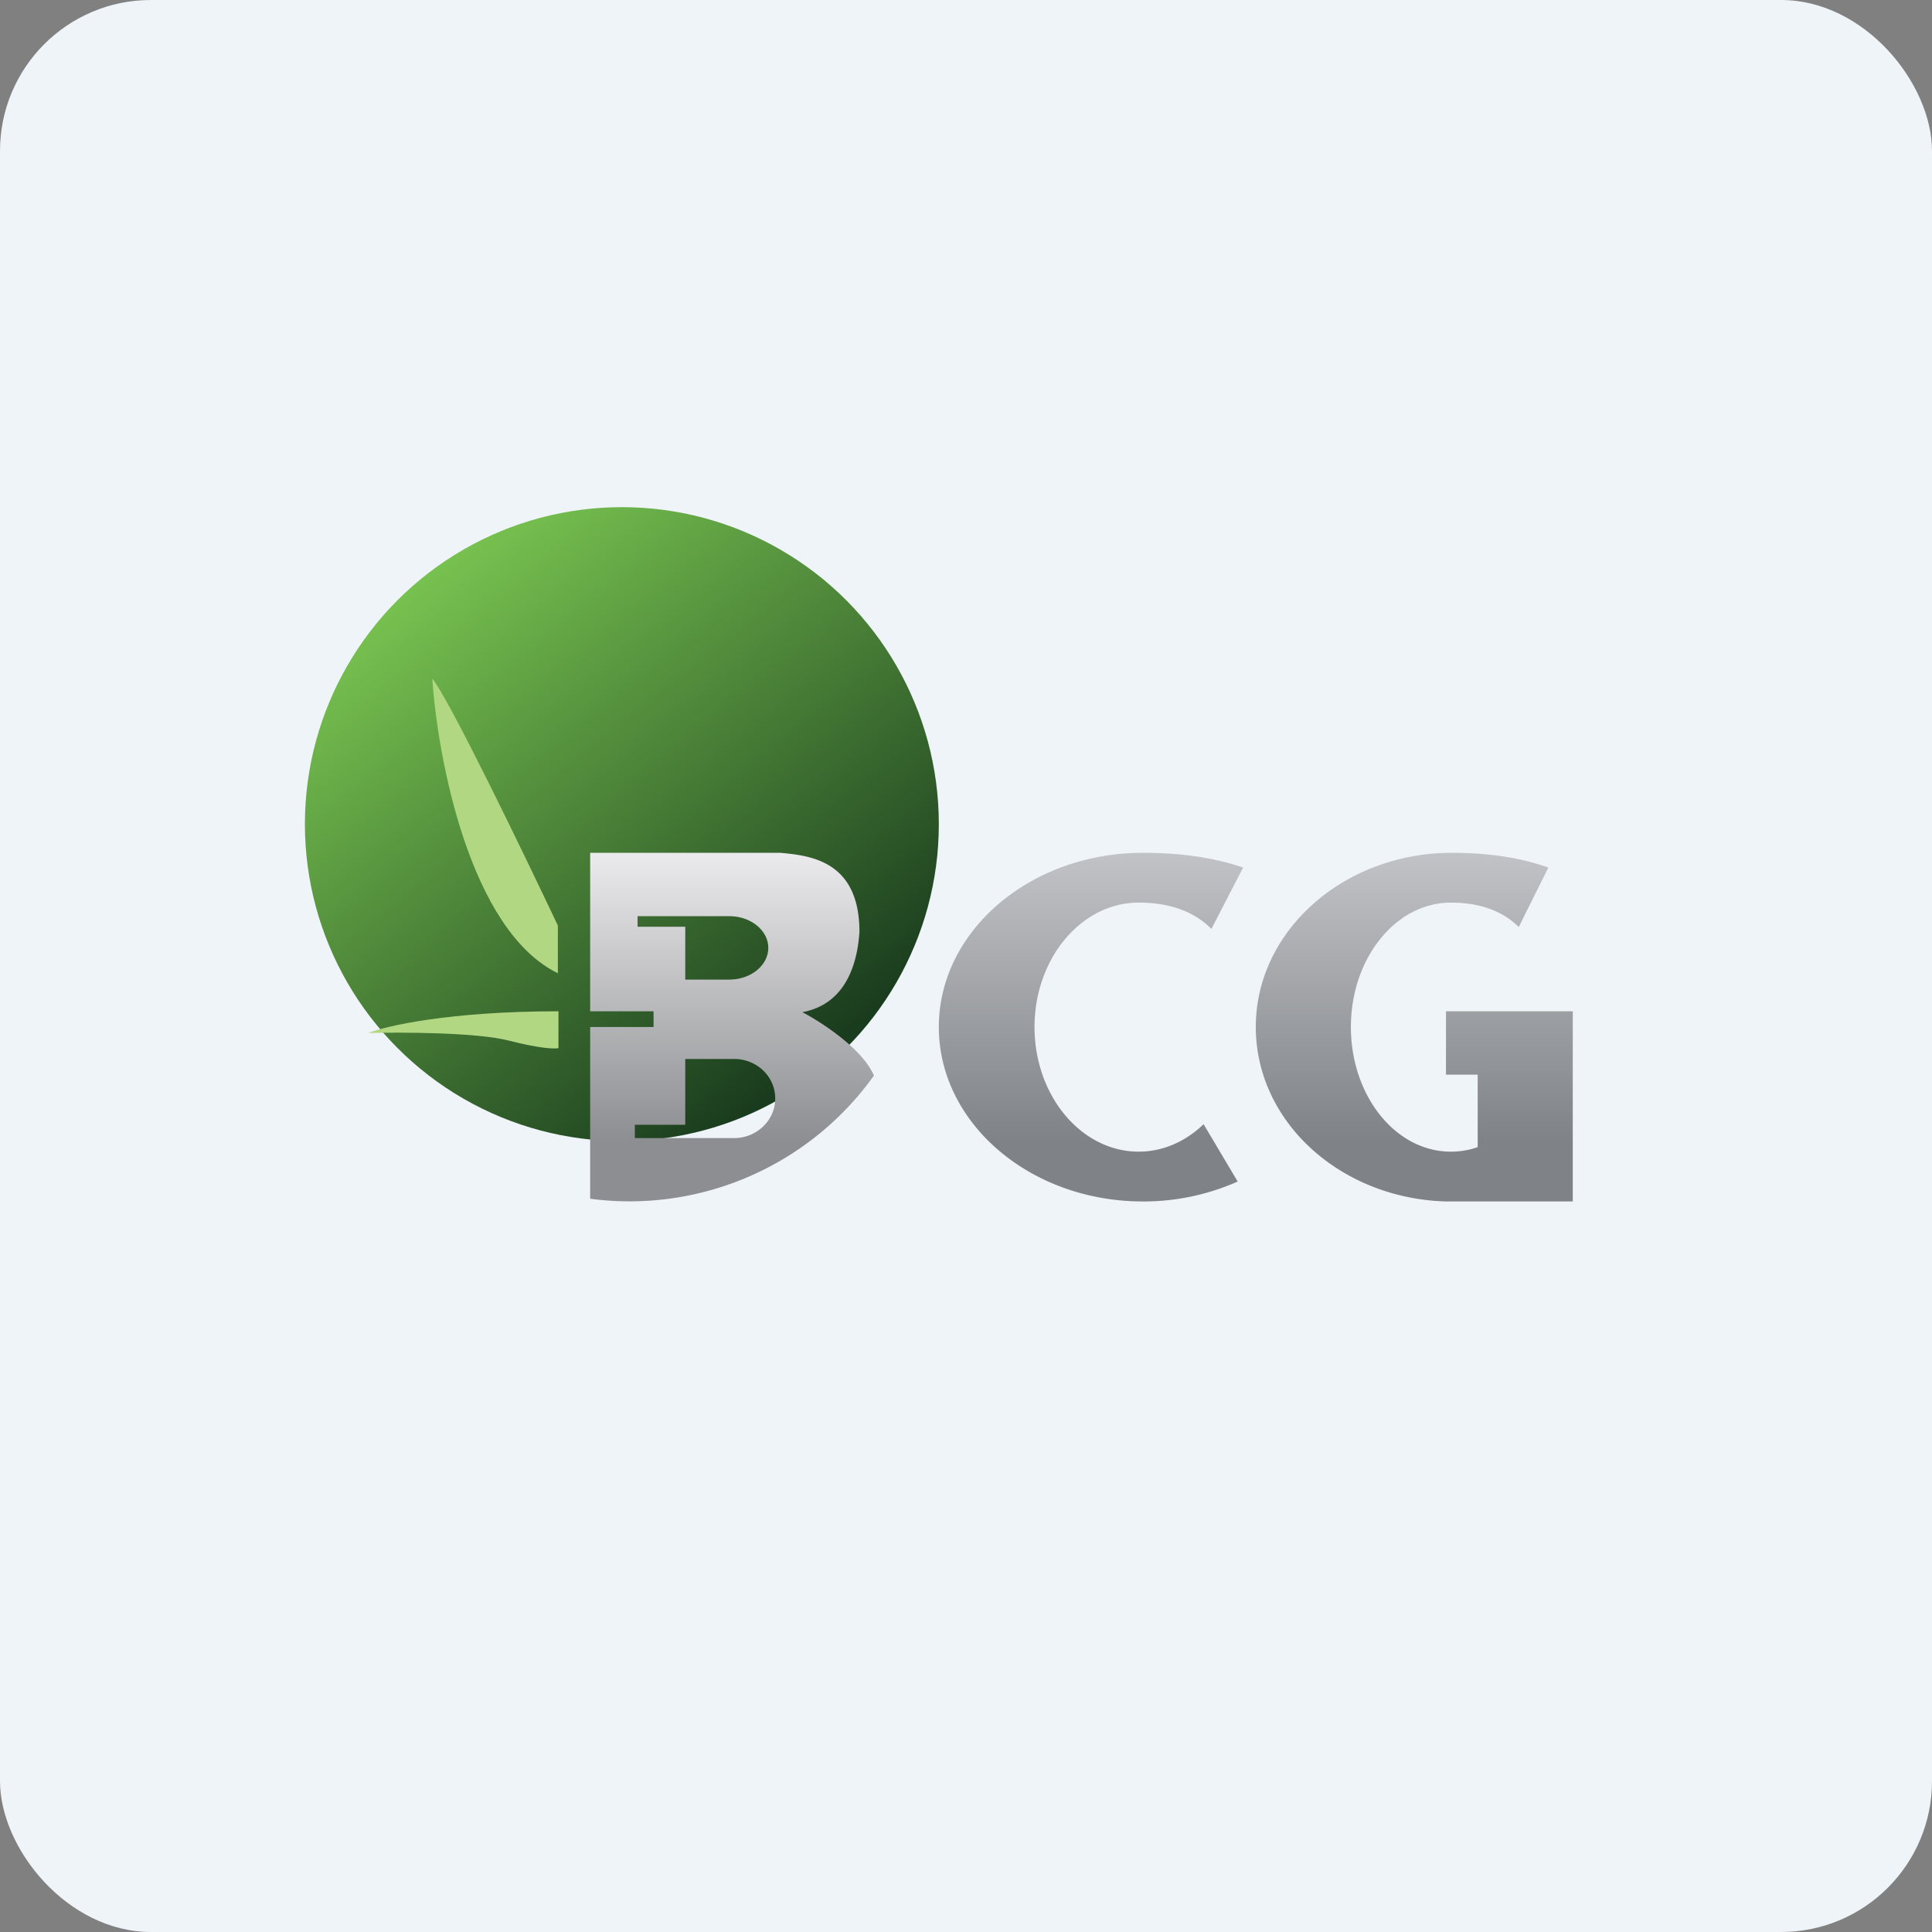
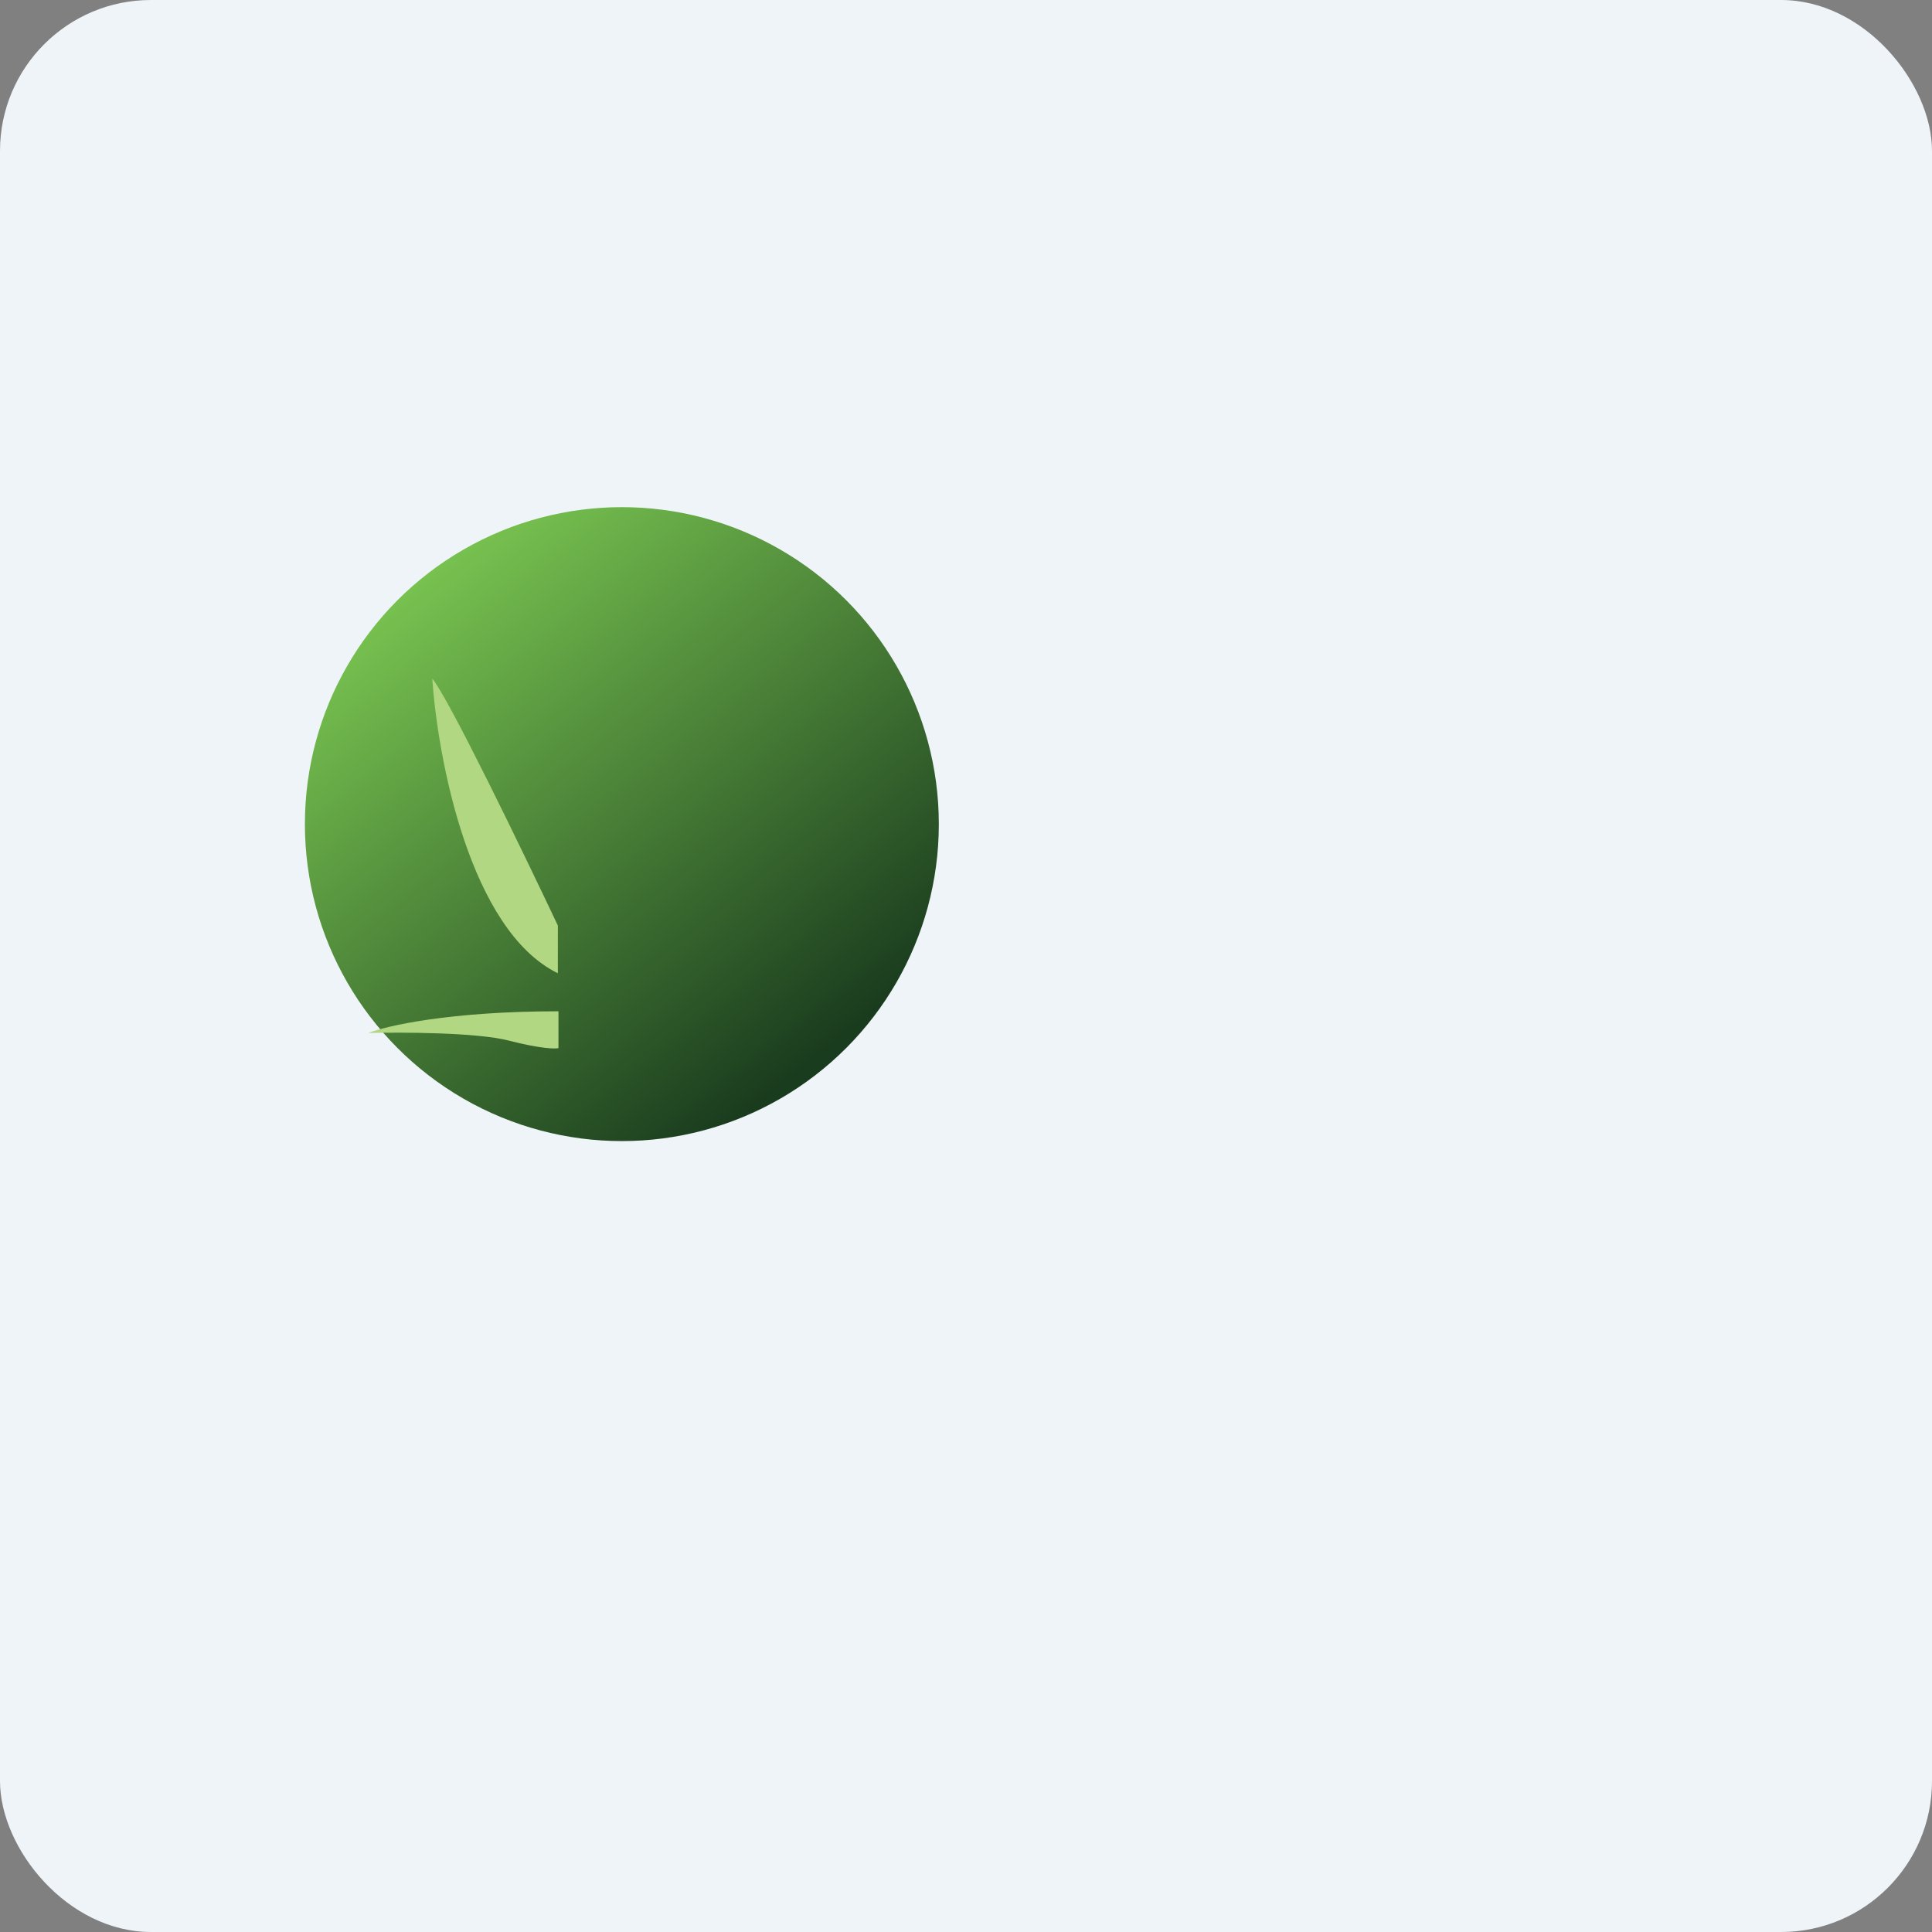
<svg xmlns="http://www.w3.org/2000/svg" width="64" height="64" fill="none" viewBox="0 0 64 64">
  <rect x="0" y="0" width="64" height="64" fill="#808080" stroke="none" />
  <rect x="0" y="0" width="64" height="64" rx="5" ry="5" fill="#eff4f9" />
  <path fill="#eff4f9" d="M 2.75,2 L 61.55,2 L 61.55,60.80 L 2.75,60.80 L 2.75,2" />
  <circle cx="20.6" cy="27.3" fill="url(#fb100)" r="10.5" />
-   <path fill-rule="evenodd" clip-rule="evenodd" d="M 19.55,34.02 L 19.55,39.71 A 9.95,9.95 0 0,0 28.95,35.63 C 28.57,34.74 27.21,33.86 26.58,33.53 C 28.18,33.23 28.42,31.62 28.47,30.87 C 28.47,28.50 26.82,28.34 25.84,28.25 L 19.55,28.25 L 19.55,33.50 L 21.65,33.50 L 21.65,34.02 L 19.55,34.02 L 19.55,34.02 M 21.12,30.35 L 21.12,30.70 L 22.70,30.70 L 22.70,32.45 L 24.16,32.45 C 24.87,32.45 25.45,31.98 25.45,31.40 C 25.45,30.82 24.87,30.35 24.16,30.35 L 21.12,30.35 M 21.03,37.26 L 21.03,37.70 L 24.32,37.70 C 25.07,37.70 25.68,37.11 25.68,36.39 C 25.68,35.66 25.07,35.08 24.32,35.08 L 22.70,35.08 L 22.70,37.26 L 21.03,37.26" fill="url(#fb101)" />
  <path d="M 18.48,32.24 C 15.57,30.82 14.50,25.14 14.32,22.48 C 14.87,23.14 17.32,28.21 18.48,30.66 L 18.48,32.24 L 18.48,32.24 M 18.50,33.50 C 14.91,33.50 12.80,33.98 12.20,34.22 C 13.31,34.19 15.80,34.20 16.85,34.47 C 17.90,34.74 18.39,34.75 18.50,34.72 L 18.50,33.50" fill="#b2d782" />
-   <path fill-rule="evenodd" clip-rule="evenodd" d="M 39.87,37.24 C 39.28,37.81 38.53,38.15 37.72,38.15 C 35.82,38.15 34.27,36.30 34.27,34.02 C 34.27,31.75 35.82,29.90 37.72,29.90 C 38.81,29.90 39.59,30.23 40.13,30.77 L 41.18,28.74 C 40.29,28.43 39.19,28.25 37.86,28.25 C 34.13,28.25 31.10,30.84 31.10,34.02 C 31.10,37.21 34.13,39.80 37.86,39.80 A 7.68,7.68 0 0,0 41,39.14 L 39.87,37.24 M 48.06,38.15 C 48.37,38.15 48.67,38.10 48.95,38 L 48.95,35.60 L 47.90,35.60 L 47.90,33.50 L 52.10,33.50 L 52.10,39.80 L 47.90,39.80 L 47.90,39.80 C 44.40,39.70 41.60,37.16 41.60,34.02 C 41.60,30.84 44.51,28.25 48.10,28.25 C 49.38,28.25 50.43,28.43 51.29,28.74 L 50.31,30.71 C 49.80,30.20 49.06,29.90 48.06,29.90 C 46.23,29.90 44.75,31.75 44.75,34.02 C 44.75,36.30 46.23,38.15 48.06,38.15 L 48.06,38.15" fill="url(#fb102)" />
  <defs>
    <linearGradient id="fb100" x1="13.78" y1="18.99" x2="26.74" y2="35.24" gradientUnits="userSpaceOnUse">
      <stop stop-color="#78c350" />
      <stop offset="1" stop-color="#1a3c1e" />
    </linearGradient>
    <linearGradient id="fb101" x1="24.25" y1="26.25" x2="24.25" y2="37.8" gradientUnits="userSpaceOnUse">
      <stop stop-color="#fffdff" />
      <stop offset="1" stop-color="#8c8e91" />
    </linearGradient>
    <linearGradient id="fb102" x1="41.6" y1="26.25" x2="41.6" y2="37.8" gradientUnits="userSpaceOnUse">
      <stop stop-color="#d0d0d3" />
      <stop offset="1" stop-color="#7f8387" />
    </linearGradient>
  </defs>
</svg>